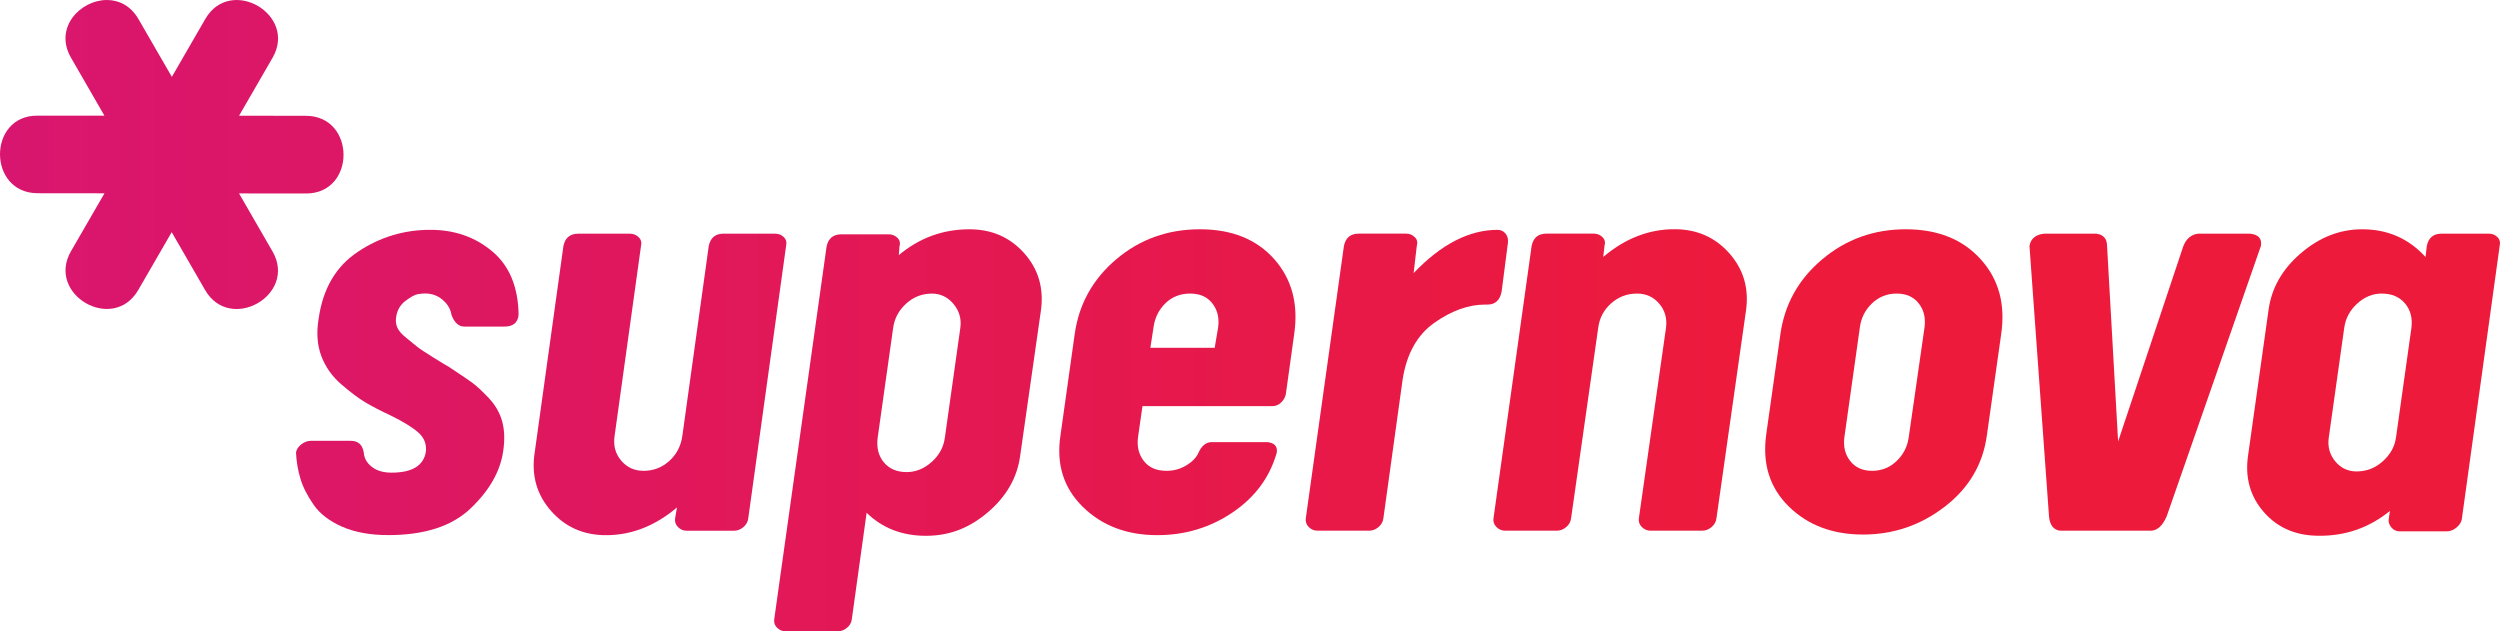
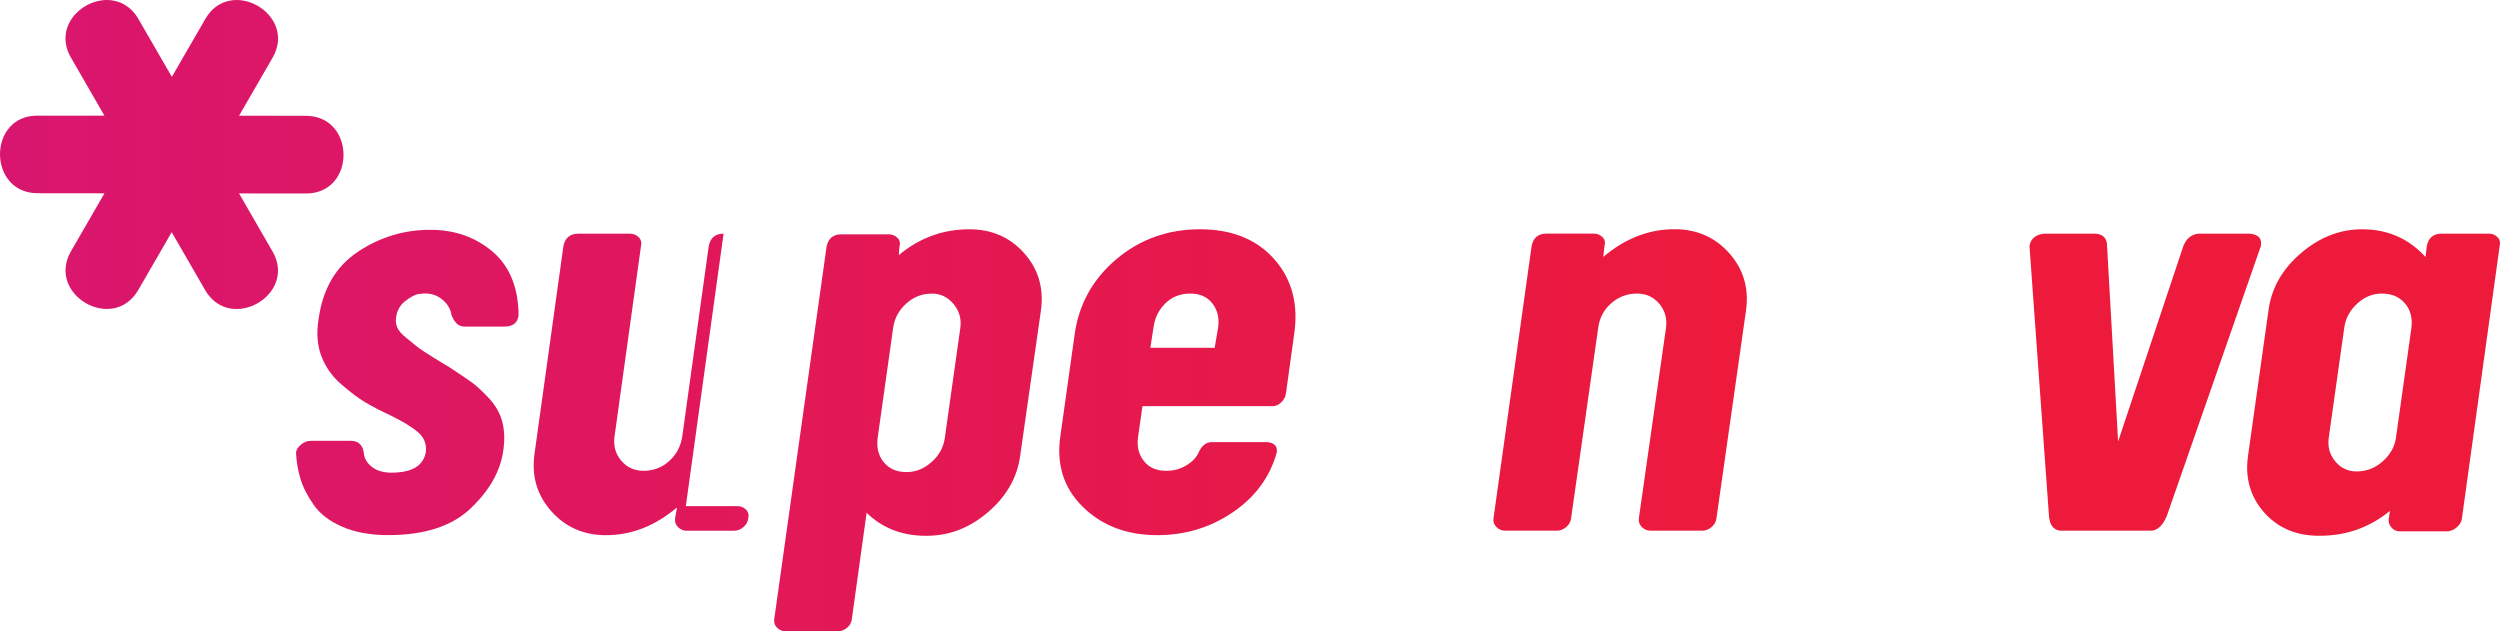
<svg xmlns="http://www.w3.org/2000/svg" xmlns:xlink="http://www.w3.org/1999/xlink" id="Layer_1" viewBox="0 0 656.08 165.67">
  <defs>
    <style>.cls-1{fill:url(#linear-gradient-2);}.cls-2{fill:url(#linear-gradient-6);}.cls-3{clip-path:url(#clippath-2);}.cls-4{clip-path:url(#clippath-6);}.cls-5{clip-path:url(#clippath-7);}.cls-6{clip-path:url(#clippath-1);}.cls-7{clip-path:url(#clippath-4);}.cls-8{fill:url(#linear-gradient-10);}.cls-9{fill:url(#linear-gradient-5);}.cls-10{clip-path:url(#clippath-9);}.cls-11{clip-path:url(#clippath);}.cls-12{fill:none;}.cls-13{clip-path:url(#clippath-3);}.cls-14{fill:url(#linear-gradient-7);}.cls-15{clip-path:url(#clippath-8);}.cls-16{fill:url(#linear-gradient-9);}.cls-17{fill:url(#linear-gradient-3);}.cls-18{clip-path:url(#clippath-5);}.cls-19{fill:url(#linear-gradient);}.cls-20{fill:url(#linear-gradient-4);}.cls-21{fill:url(#linear-gradient-8);}</style>
    <clipPath id="clippath">
      <path class="cls-12" d="M612.84,121.07c-1.46-1.77-2.03-3.84-1.7-6.21l4.06-28.8c.33-2.48,1.46-4.6,3.39-6.37,1.93-1.77,4.08-2.65,6.46-2.65,2.59,0,4.62,.86,6.08,2.57,1.46,1.71,2.03,3.86,1.7,6.45l-4.05,28.8c-.34,2.37-1.49,4.44-3.48,6.21-1.98,1.77-4.27,2.65-6.87,2.65-2.26,0-4.12-.88-5.59-2.65m-9.02-54.62c-4.88,4.19-7.71,9.16-8.48,14.9l-5.38,38.23c-.83,5.79,.57,10.74,4.18,14.85,3.61,4.11,8.43,6.17,14.44,6.17,7.01,.05,13.21-2.12,18.62-6.53l-.33,2.15c-.11,.77,.12,1.5,.7,2.19,.58,.69,1.31,1.03,2.19,1.03h12.33c.94,0,1.81-.34,2.61-1.03,.8-.69,1.25-1.42,1.36-2.19l9.93-71.67c.22-.94,.03-1.71-.58-2.32-.61-.61-1.35-.91-2.23-.91h-12.42c-2.15,0-3.45,1.07-3.89,3.23l-.33,2.9c-4.42-4.86-9.96-7.28-16.63-7.28-5.85,0-11.21,2.1-16.1,6.29" />
    </clipPath>
    <linearGradient id="linear-gradient" x1="-91.2" y1="378.13" x2="-89.76" y2="378.13" gradientTransform="translate(41371.86 -171432.89) scale(453.63)" gradientUnits="userSpaceOnUse">
      <stop offset="0" stop-color="#d9166f" />
      <stop offset=".58" stop-color="#e91944" />
      <stop offset=".7" stop-color="#ed1a3b" />
      <stop offset="1" stop-color="#ed1a3b" />
    </linearGradient>
    <clipPath id="clippath-1">
      <path class="cls-12" d="M420.74,67.44l.33-2.9c.27-.94,.09-1.71-.54-2.32-.63-.61-1.39-.91-2.28-.91h-12.41c-2.15,0-3.45,1.07-3.89,3.23l-10.01,71.5c-.11,.89,.15,1.64,.79,2.28,.63,.63,1.39,.95,2.28,.95h13.57c.88,0,1.7-.32,2.44-.95,.75-.63,1.17-1.39,1.28-2.28l7.12-49.98c.33-2.59,1.46-4.74,3.39-6.45,1.93-1.71,4.19-2.57,6.79-2.57,2.37,0,4.32,.88,5.83,2.65,1.52,1.77,2.11,3.89,1.78,6.37l-7.12,49.98c-.11,.89,.15,1.64,.79,2.28,.64,.63,1.4,.95,2.28,.95h13.57c.88,0,1.7-.32,2.44-.95,.74-.63,1.17-1.39,1.28-2.28l7.78-54.7c.77-5.74-.7-10.7-4.43-14.9-3.72-4.19-8.51-6.29-14.36-6.29-6.73,0-12.97,2.43-18.7,7.28" />
    </clipPath>
    <linearGradient id="linear-gradient-2" x1="-91.2" y1="378.13" x2="-89.76" y2="378.13" gradientTransform="translate(41371.86 -171433.37) scale(453.63)" xlink:href="#linear-gradient" />
    <clipPath id="clippath-2">
-       <path class="cls-12" d="M485.56,120.99c-1.35-1.71-1.86-3.81-1.53-6.29l4.06-28.8c.33-2.48,1.39-4.58,3.19-6.29,1.79-1.71,3.94-2.57,6.46-2.57s4.44,.86,5.79,2.57c1.35,1.71,1.86,3.81,1.53,6.29l-4.14,28.8c-.33,2.48-1.4,4.58-3.19,6.29-1.8,1.71-3.93,2.57-6.42,2.57s-4.4-.85-5.75-2.57m-7.32-52.96c-6.24,5.24-9.9,11.8-11.01,19.69l-3.72,26.32c-1.05,7.67,.92,13.96,5.92,18.87,4.99,4.91,11.49,7.37,19.49,7.37s15.17-2.45,21.52-7.37c6.35-4.91,10.01-11.2,11.01-18.87l3.72-26.32c1.16-7.89-.63-14.45-5.38-19.69-4.74-5.24-11.29-7.86-19.66-7.86s-15.65,2.62-21.89,7.86" />
-     </clipPath>
+       </clipPath>
    <linearGradient id="linear-gradient-3" x1="-91.2" y1="378.13" x2="-89.76" y2="378.13" gradientTransform="translate(41371.86 -171433.02) scale(453.63)" xlink:href="#linear-gradient" />
    <clipPath id="clippath-3">
      <path class="cls-12" d="M576.88,61.32c-1.82,.22-3.12,1.3-3.89,3.23l-17.13,51.31-2.9-51.31c0-1.93-.97-3.01-2.9-3.23h-13.57c-2.26,.22-3.56,1.3-3.89,3.23l5.13,71c.22,2.26,1.18,3.5,2.89,3.72h24c1.6-.11,2.92-1.35,3.97-3.72l24.74-71c.33-1.93-.63-3.01-2.9-3.23h-13.57Z" />
    </clipPath>
    <linearGradient id="linear-gradient-4" x1="-91.2" y1="378.13" x2="-89.76" y2="378.13" gradientTransform="translate(41371.86 -171432.96) scale(453.63)" xlink:href="#linear-gradient" />
    <clipPath id="clippath-4">
-       <path class="cls-12" d="M189.89,61.32c-2.15,0-3.45,1.07-3.89,3.23l-6.95,49.98c-.39,2.59-1.53,4.75-3.43,6.46-1.9,1.71-4.15,2.57-6.74,2.57-2.37,0-4.32-.88-5.83-2.65-1.52-1.77-2.11-3.89-1.78-6.37l6.95-49.98c.22-.94,.01-1.71-.62-2.32-.63-.61-1.4-.91-2.28-.91h-13.57c-2.15,0-3.45,1.07-3.89,3.23l-7.61,54.7c-.77,5.74,.7,10.7,4.43,14.9,3.72,4.19,8.51,6.29,14.36,6.29,6.68,0,12.88-2.43,18.62-7.28l-.5,2.89c-.11,.89,.15,1.64,.79,2.28,.63,.63,1.39,.95,2.28,.95h12.33c.94,0,1.78-.32,2.52-.95,.75-.63,1.17-1.39,1.28-2.28l9.93-71.5c.22-.94,.03-1.71-.58-2.32-.61-.61-1.35-.91-2.23-.91h-13.57Z" />
+       <path class="cls-12" d="M189.89,61.32c-2.15,0-3.45,1.07-3.89,3.23l-6.95,49.98c-.39,2.59-1.53,4.75-3.43,6.46-1.9,1.71-4.15,2.57-6.74,2.57-2.37,0-4.32-.88-5.83-2.65-1.52-1.77-2.11-3.89-1.78-6.37l6.95-49.98c.22-.94,.01-1.71-.62-2.32-.63-.61-1.4-.91-2.28-.91h-13.57c-2.15,0-3.45,1.07-3.89,3.23l-7.61,54.7c-.77,5.74,.7,10.7,4.43,14.9,3.72,4.19,8.51,6.29,14.36,6.29,6.68,0,12.88-2.43,18.62-7.28l-.5,2.89c-.11,.89,.15,1.64,.79,2.28,.63,.63,1.39,.95,2.28,.95h12.33c.94,0,1.78-.32,2.52-.95,.75-.63,1.17-1.39,1.28-2.28c.22-.94,.03-1.71-.58-2.32-.61-.61-1.35-.91-2.23-.91h-13.57Z" />
    </clipPath>
    <linearGradient id="linear-gradient-5" x1="-91.2" y1="378.13" x2="-89.76" y2="378.13" gradientTransform="translate(41371.86 -171432.56) scale(453.63)" xlink:href="#linear-gradient" />
    <clipPath id="clippath-5">
      <path class="cls-12" d="M231.94,121.32c-1.41-1.71-1.94-3.86-1.61-6.45l4.06-28.8c.33-2.48,1.46-4.6,3.39-6.37,1.93-1.77,4.19-2.65,6.79-2.65,2.26,0,4.15,.91,5.67,2.73,1.52,1.82,2.11,3.92,1.78,6.29l-4.06,28.8c-.33,2.48-1.49,4.61-3.47,6.37-1.99,1.77-4.17,2.65-6.54,2.65-2.59,0-4.59-.85-6-2.57m3.93-54.37l.16-2.23c.28-.94,.1-1.71-.54-2.32-.63-.61-1.39-.91-2.28-.91h-12.41c-2.15,0-3.45,1.07-3.89,3.23l-13.74,97.82c-.11,.88,.15,1.63,.79,2.23,.63,.61,1.39,.91,2.28,.91h13.57c.88,0,1.7-.3,2.44-.91,.75-.61,1.17-1.35,1.28-2.23l3.89-27.97c4.14,4.03,9.32,6.04,15.56,6.04s11.45-2.07,16.3-6.21c4.85-4.14,7.67-9.08,8.44-14.81l5.46-38.23c.77-5.79-.7-10.77-4.43-14.94-3.72-4.17-8.51-6.25-14.36-6.25-6.95,0-13.13,2.26-18.54,6.79" />
    </clipPath>
    <linearGradient id="linear-gradient-6" x1="-91.2" y1="378.14" x2="-89.76" y2="378.14" gradientTransform="translate(41371.86 -171424.19) scale(453.63)" xlink:href="#linear-gradient" />
    <clipPath id="clippath-6">
      <path class="cls-12" d="M302.72,85.9c.33-2.48,1.37-4.58,3.1-6.29,1.74-1.71,3.9-2.57,6.5-2.57s4.48,.86,5.83,2.57c1.35,1.71,1.86,3.81,1.53,6.29l-.91,5.38h-16.88l.83-5.38Zm-9.77-17.87c-6.18,5.24-9.82,11.8-10.92,19.69l-3.72,26.48c-1.16,7.56,.78,13.82,5.83,18.79,5.05,4.97,11.57,7.45,19.57,7.45,7.33,0,13.94-2,19.82-6,5.88-4,9.72-9.23,11.54-15.68,.22-1.6-.58-2.51-2.4-2.73h-14.89c-1.38,.11-2.46,1.02-3.23,2.73-.55,1.27-1.61,2.39-3.19,3.35-1.57,.97-3.32,1.45-5.26,1.45-2.59,0-4.57-.85-5.91-2.57-1.35-1.71-1.86-3.81-1.53-6.29l1.16-8.11h34.1c.88,0,1.67-.34,2.36-1.03,.69-.69,1.09-1.47,1.2-2.36l2.15-15.48c1.16-7.89-.58-14.45-5.21-19.69-4.64-5.24-11.15-7.86-19.53-7.86s-15.75,2.62-21.93,7.86" />
    </clipPath>
    <linearGradient id="linear-gradient-7" x1="-91.2" y1="378.13" x2="-89.76" y2="378.13" gradientTransform="translate(41371.86 -171432.96) scale(453.63)" xlink:href="#linear-gradient" />
    <clipPath id="clippath-7">
      <path class="cls-12" d="M370.98,71.66l.83-7.12c.27-.94,.09-1.71-.54-2.32-.64-.61-1.39-.91-2.28-.91h-12.41c-2.15,0-3.45,1.07-3.89,3.23l-10.01,71.5c-.11,.89,.15,1.64,.79,2.28,.63,.63,1.39,.95,2.28,.95h13.57c.88,0,1.7-.32,2.44-.95,.75-.63,1.17-1.39,1.28-2.28l5.05-36.41c1.05-6.78,3.83-11.76,8.36-14.94,4.52-3.17,8.94-4.76,13.24-4.76h.66c2.04,0,3.28-1.13,3.72-3.39l1.66-12.83c.11-.94-.09-1.74-.62-2.4-.53-.66-1.23-.99-2.11-.99-7.45,0-14.79,3.78-22.01,11.34" />
    </clipPath>
    <linearGradient id="linear-gradient-8" x1="-91.2" y1="378.13" x2="-89.76" y2="378.13" gradientTransform="translate(41371.86 -171433.31) scale(453.63)" xlink:href="#linear-gradient" />
    <clipPath id="clippath-8">
      <path class="cls-12" d="M93.92,66.08c-5.77,3.83-9.2,9.7-10.3,17.58-.61,3.64-.37,6.9,.7,9.76,1.08,2.87,2.83,5.35,5.26,7.45,2.43,2.1,4.52,3.67,6.29,4.72,1.76,1.05,4,2.21,6.7,3.47,3.25,1.6,5.65,3.08,7.2,4.43,1.54,1.35,2.21,3.05,1.99,5.09-.61,3.64-3.61,5.46-9.02,5.46-2.15,0-3.87-.51-5.17-1.53-1.3-1.02-2-2.27-2.11-3.76-.33-2.04-1.46-3.06-3.39-3.06h-10.51c-.88,0-1.72,.32-2.52,.95-.8,.63-1.25,1.34-1.36,2.11,.11,2.37,.49,4.66,1.16,6.87,.66,2.21,1.82,4.5,3.48,6.87,1.65,2.37,4.15,4.29,7.49,5.75,3.34,1.46,7.38,2.19,12.12,2.19,9.49,0,16.69-2.34,21.6-7.03,4.91-4.69,7.75-9.68,8.52-14.98,.44-2.92,.36-5.52-.25-7.78-.61-2.26-1.79-4.33-3.56-6.21-1.77-1.87-3.27-3.25-4.51-4.14-1.24-.88-3.16-2.18-5.75-3.89-.77-.44-2.21-1.31-4.3-2.61-2.1-1.3-3.5-2.23-4.22-2.81-.72-.58-1.67-1.35-2.86-2.32-1.19-.96-1.96-1.85-2.31-2.65-.36-.8-.48-1.64-.37-2.53,.22-1.93,1.05-3.43,2.48-4.51,1.43-1.08,2.54-1.67,3.31-1.78,.77-.11,1.38-.17,1.82-.17,1.82,0,3.38,.57,4.67,1.7,1.3,1.13,2.06,2.44,2.28,3.93,.77,2.04,1.9,3.06,3.39,3.06h10.51c2.26,0,3.5-1.02,3.72-3.06-.11-7.34-2.41-12.89-6.91-16.67-4.49-3.78-9.92-5.67-16.26-5.67-6.9,0-13.23,1.92-18.99,5.75" />
    </clipPath>
    <linearGradient id="linear-gradient-9" x1="-91.2" y1="378.13" x2="-89.76" y2="378.13" gradientTransform="translate(41371.86 -171432.91) scale(453.63)" xlink:href="#linear-gradient" />
    <clipPath id="clippath-9">
      <path class="cls-12" d="M28.05,0c-6.94,0-13.94,7.24-9.44,15.1l8.79,15.25H9.81C3.25,30.32-.02,35.42,0,40.52c.02,5.1,3.32,10.19,9.91,10.19l17.51,.02-8.78,15.18c-6.58,11.39,11.05,21.58,17.64,10.2l8.78-15.18,8.75,15.16c6.57,11.41,24.26,1.28,17.72-10.08l-8.8-15.25,17.61,.02c13.13-.02,13.07-20.38-.1-20.39l-17.5-.02,8.79-15.21c6.57-11.36-11.06-21.56-17.64-10.2l-8.79,15.21-8.76-15.16C34.29,1.47,31.18,0,28.06,0h0Z" />
    </clipPath>
    <linearGradient id="linear-gradient-10" x1="-91.2" y1="378.09" x2="-89.76" y2="378.09" gradientTransform="translate(41371.86 -171474.49) scale(453.63)" xlink:href="#linear-gradient" />
  </defs>
  <g class="cls-11">
    <rect class="cls-19" x="589.13" y="60.16" width="67.09" height="80.49" />
  </g>
  <g class="cls-6">
    <rect class="cls-1" x="391.83" y="60.16" width="67.17" height="79.11" />
  </g>
  <g class="cls-3">
    <rect class="cls-17" x="462.46" y="60.16" width="63.86" height="80.11" />
  </g>
  <g class="cls-13">
    <rect class="cls-20" x="532.61" y="61.32" width="61.07" height="77.95" />
  </g>
  <g class="cls-7">
    <rect class="cls-9" x="139.47" y="61.32" width="67.03" height="79.11" />
  </g>
  <g class="cls-18">
    <rect class="cls-2" x="203.07" y="60.16" width="70.89" height="105.51" />
  </g>
  <g class="cls-4">
    <rect class="cls-14" x="277.14" y="60.16" width="63.64" height="80.27" />
  </g>
  <g class="cls-5">
-     <rect class="cls-21" x="342.57" y="60.32" width="53.27" height="78.95" />
-   </g>
+     </g>
  <g class="cls-15">
    <rect class="cls-16" x="77.66" y="60.32" width="58.42" height="80.11" />
  </g>
  <g class="cls-10">
    <rect class="cls-8" x="-.02" y="-6.4" width="93.47" height="93.9" />
  </g>
</svg>